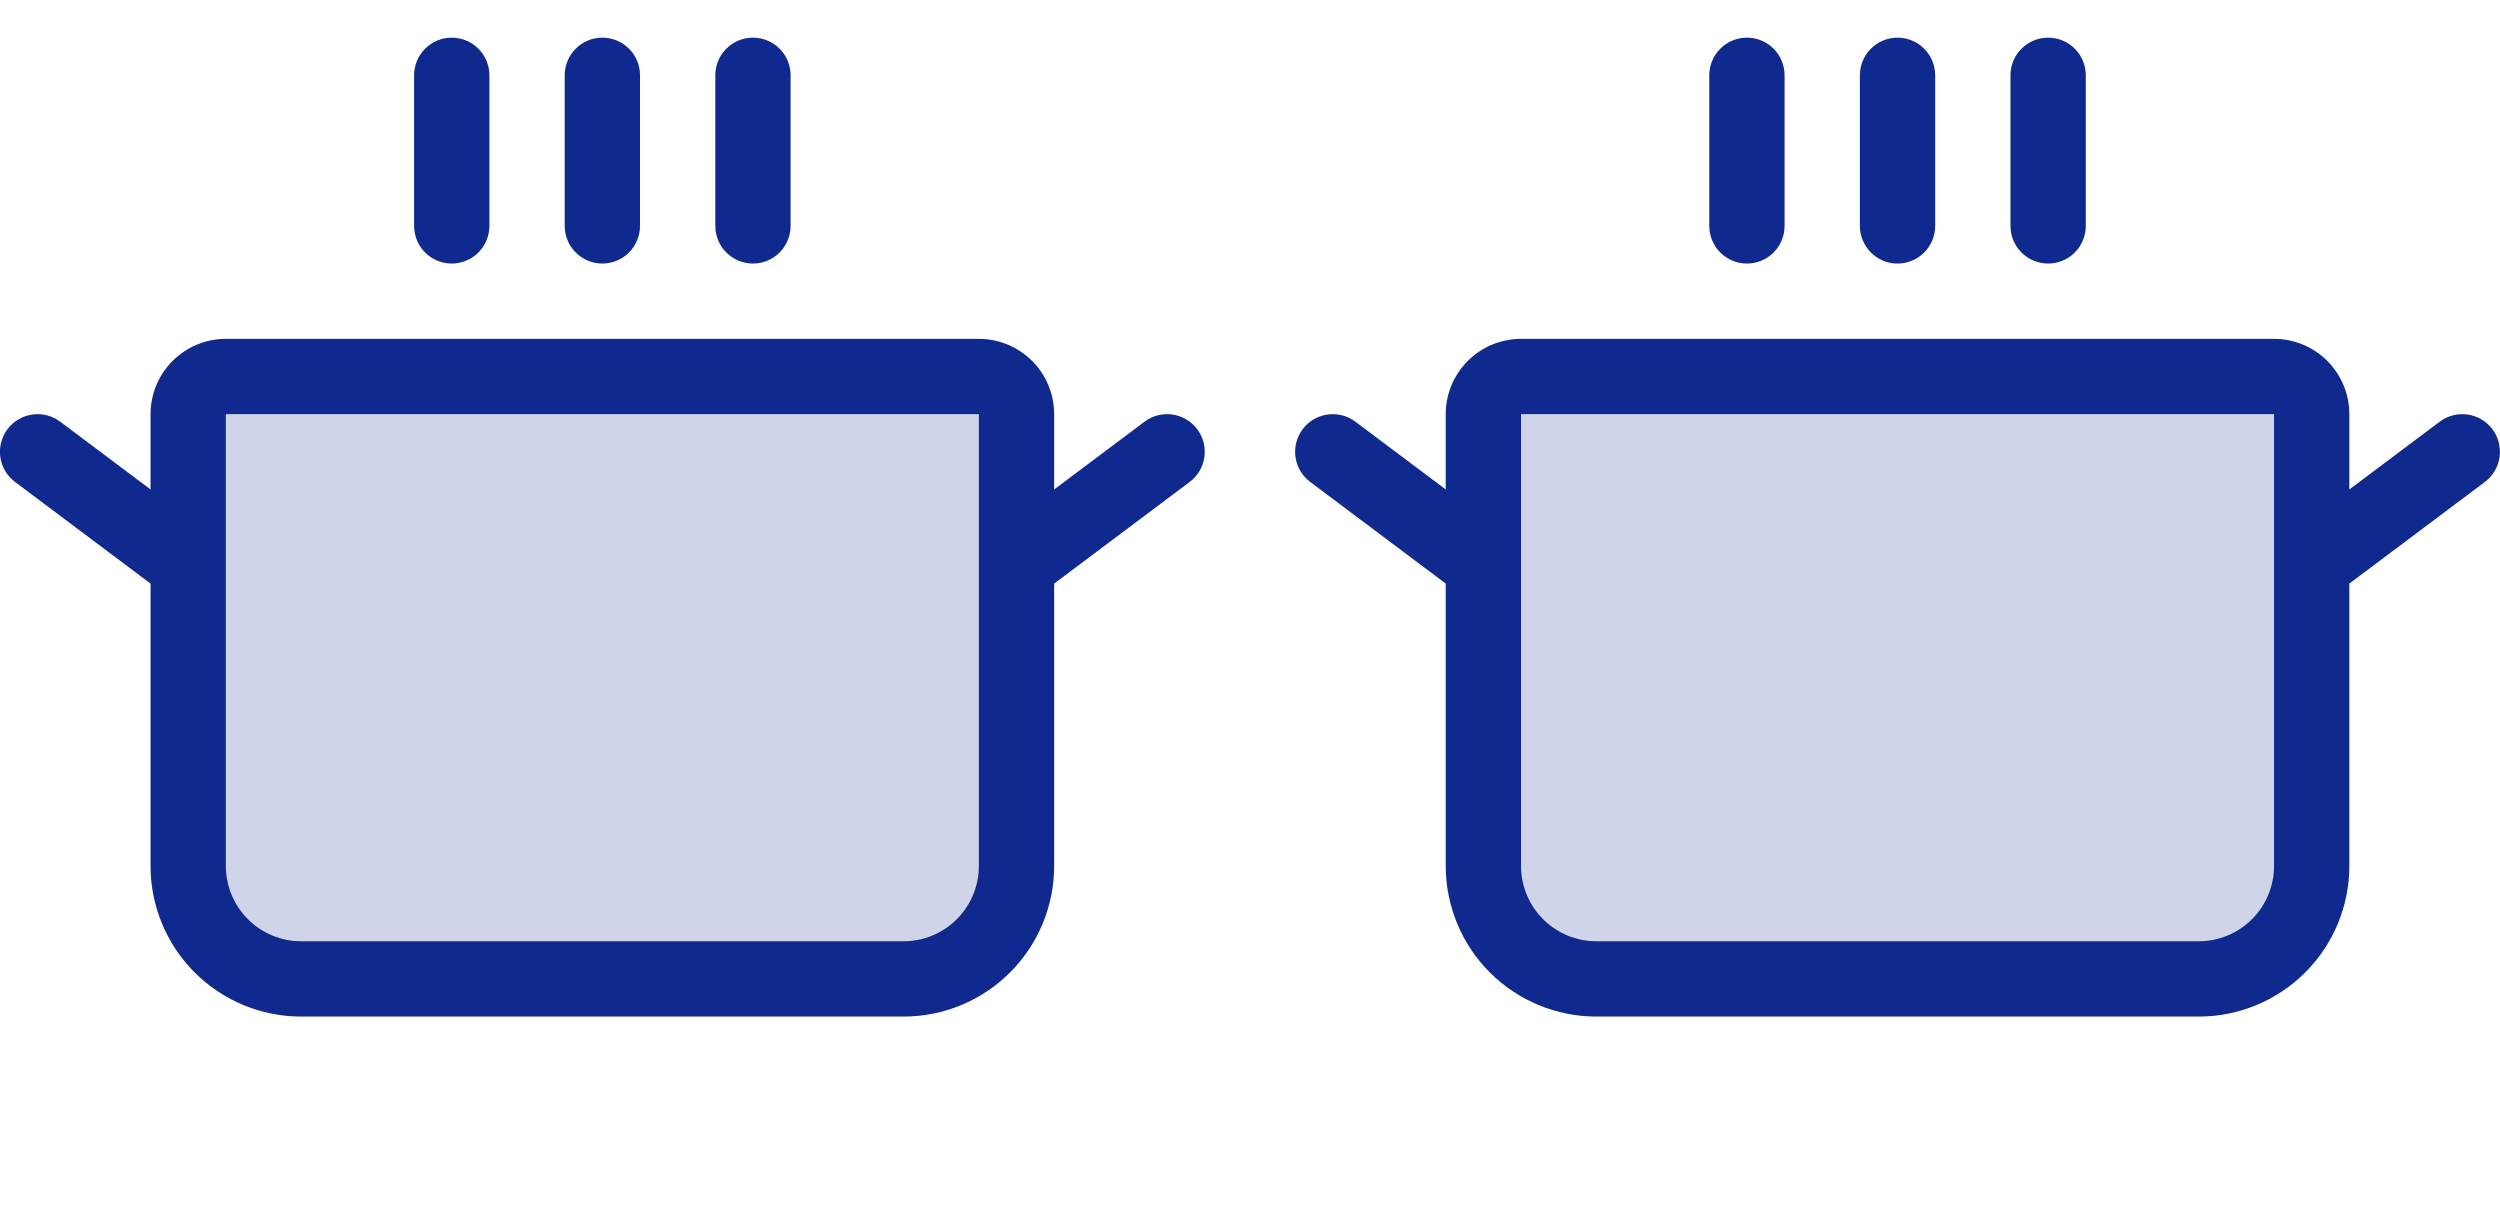
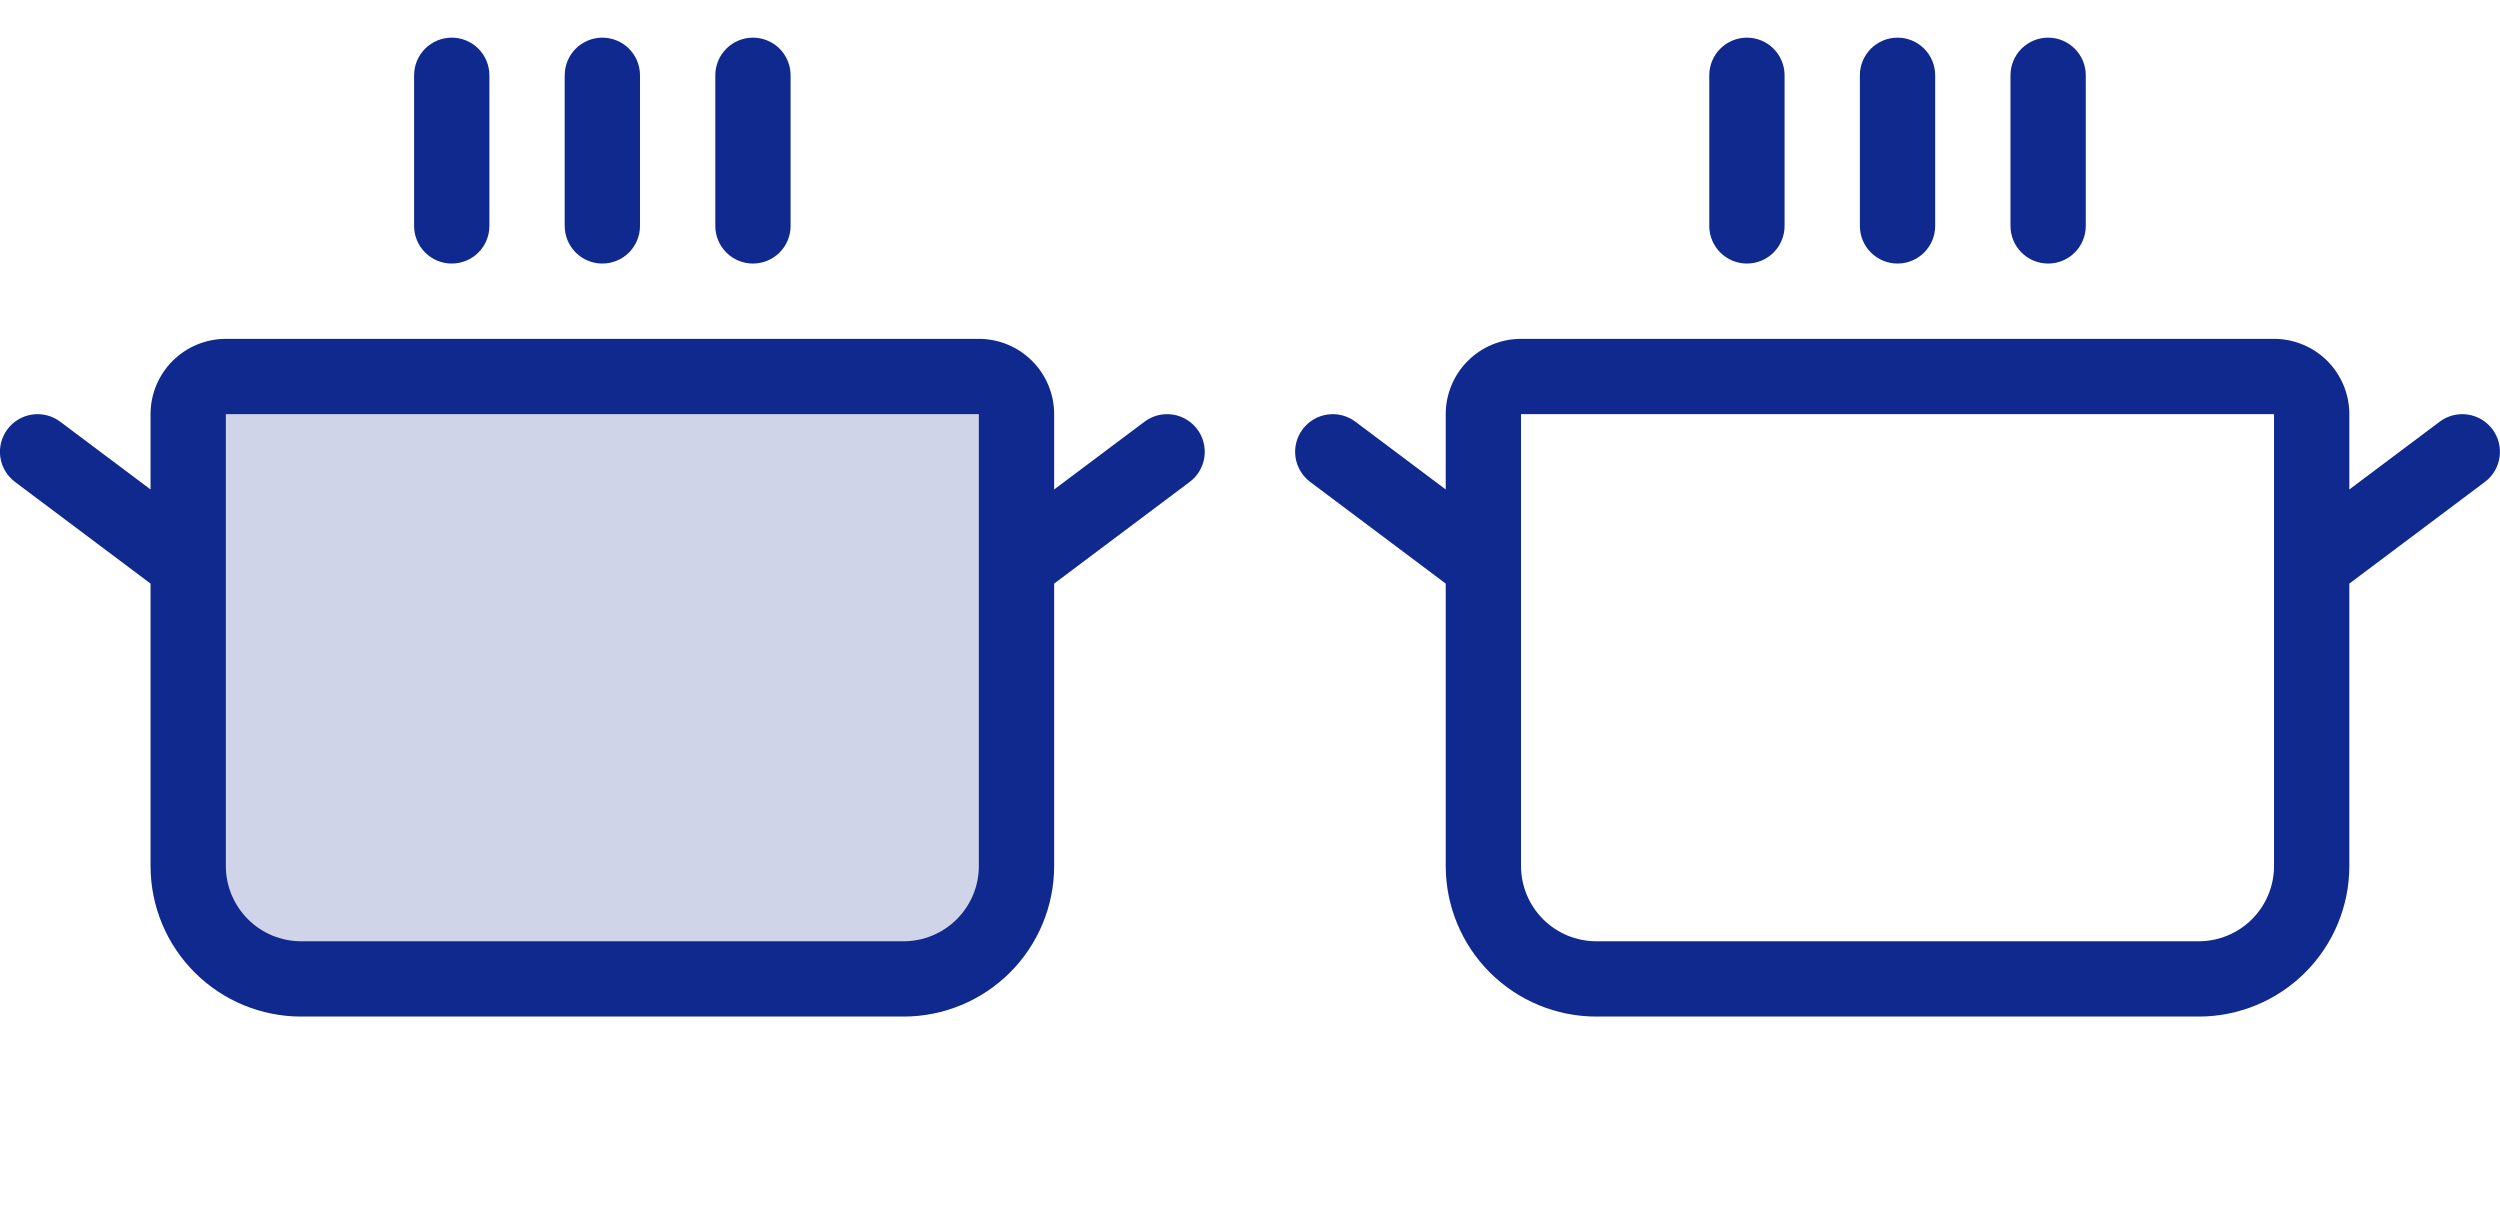
<svg xmlns="http://www.w3.org/2000/svg" width="166" height="80" viewBox="0 0 166 80" fill="none">
  <path opacity="0.2" d="M67.496 27.5V57.5C67.496 59.489 66.706 61.397 65.299 62.803C63.893 64.21 61.985 65 59.996 65H19.996C18.007 65 16.099 64.21 14.693 62.803C13.286 61.397 12.496 59.489 12.496 57.5V27.5C12.496 26.837 12.759 26.201 13.228 25.732C13.697 25.263 14.333 25 14.996 25H64.996C65.659 25 66.295 25.263 66.764 25.732C67.233 26.201 67.496 26.837 67.496 27.5Z" fill="#10298E" />
  <path d="M27.496 15V5C27.496 4.337 27.759 3.701 28.228 3.232C28.697 2.763 29.333 2.5 29.996 2.5C30.659 2.5 31.295 2.763 31.764 3.232C32.233 3.701 32.496 4.337 32.496 5V15C32.496 15.663 32.233 16.299 31.764 16.768C31.295 17.237 30.659 17.5 29.996 17.5C29.333 17.5 28.697 17.237 28.228 16.768C27.759 16.299 27.496 15.663 27.496 15ZM39.996 17.5C40.659 17.5 41.295 17.237 41.764 16.768C42.233 16.299 42.496 15.663 42.496 15V5C42.496 4.337 42.233 3.701 41.764 3.232C41.295 2.763 40.659 2.5 39.996 2.5C39.333 2.5 38.697 2.763 38.228 3.232C37.76 3.701 37.496 4.337 37.496 5V15C37.496 15.663 37.76 16.299 38.228 16.768C38.697 17.237 39.333 17.5 39.996 17.5ZM49.996 17.5C50.659 17.5 51.295 17.237 51.764 16.768C52.233 16.299 52.496 15.663 52.496 15V5C52.496 4.337 52.233 3.701 51.764 3.232C51.295 2.763 50.659 2.5 49.996 2.5C49.333 2.5 48.697 2.763 48.228 3.232C47.76 3.701 47.496 4.337 47.496 5V15C47.496 15.663 47.76 16.299 48.228 16.768C48.697 17.237 49.333 17.5 49.996 17.5ZM78.996 32L69.996 38.75V57.5C69.996 60.152 68.942 62.696 67.067 64.571C65.192 66.446 62.648 67.5 59.996 67.5H19.996C17.344 67.5 14.8 66.446 12.925 64.571C11.05 62.696 9.996 60.152 9.996 57.5V38.75L0.996 32C0.466 31.602 0.115 31.01 0.021 30.354C-0.073 29.697 0.098 29.03 0.496 28.5C0.894 27.97 1.486 27.619 2.143 27.525C2.799 27.431 3.466 27.602 3.996 28L9.996 32.5V27.5C9.996 26.174 10.523 24.902 11.461 23.965C12.398 23.027 13.67 22.5 14.996 22.5H64.996C66.322 22.5 67.594 23.027 68.532 23.965C69.469 24.902 69.996 26.174 69.996 27.5V32.5L75.996 28C76.526 27.602 77.193 27.431 77.85 27.525C78.506 27.619 79.098 27.97 79.496 28.5C79.894 29.03 80.065 29.697 79.971 30.354C79.877 31.01 79.526 31.602 78.996 32ZM64.996 27.5H14.996V57.5C14.996 58.826 15.523 60.098 16.461 61.035C17.398 61.973 18.67 62.5 19.996 62.5H59.996C61.322 62.5 62.594 61.973 63.532 61.035C64.469 60.098 64.996 58.826 64.996 57.5V27.5Z" fill="#10298E" />
-   <path opacity="0.2" d="M153.496 27.5V57.5C153.496 59.489 152.706 61.397 151.299 62.803C149.893 64.21 147.985 65 145.996 65H105.996C104.007 65 102.099 64.21 100.693 62.803C99.286 61.397 98.496 59.489 98.496 57.5V27.5C98.496 26.837 98.76 26.201 99.228 25.732C99.697 25.263 100.333 25 100.996 25H150.996C151.659 25 152.295 25.263 152.764 25.732C153.233 26.201 153.496 26.837 153.496 27.5Z" fill="#10298E" />
  <path d="M113.496 15V5C113.496 4.337 113.759 3.701 114.228 3.232C114.697 2.763 115.333 2.5 115.996 2.5C116.659 2.5 117.295 2.763 117.764 3.232C118.233 3.701 118.496 4.337 118.496 5V15C118.496 15.663 118.233 16.299 117.764 16.768C117.295 17.237 116.659 17.5 115.996 17.5C115.333 17.5 114.697 17.237 114.228 16.768C113.759 16.299 113.496 15.663 113.496 15ZM125.996 17.5C126.659 17.5 127.295 17.237 127.764 16.768C128.233 16.299 128.496 15.663 128.496 15V5C128.496 4.337 128.233 3.701 127.764 3.232C127.295 2.763 126.659 2.5 125.996 2.5C125.333 2.5 124.697 2.763 124.228 3.232C123.759 3.701 123.496 4.337 123.496 5V15C123.496 15.663 123.759 16.299 124.228 16.768C124.697 17.237 125.333 17.5 125.996 17.5ZM135.996 17.5C136.659 17.5 137.295 17.237 137.764 16.768C138.233 16.299 138.496 15.663 138.496 15V5C138.496 4.337 138.233 3.701 137.764 3.232C137.295 2.763 136.659 2.5 135.996 2.5C135.333 2.5 134.697 2.763 134.228 3.232C133.759 3.701 133.496 4.337 133.496 5V15C133.496 15.663 133.759 16.299 134.228 16.768C134.697 17.237 135.333 17.5 135.996 17.5ZM164.996 32L155.996 38.75V57.5C155.996 60.152 154.943 62.696 153.067 64.571C151.192 66.446 148.648 67.5 145.996 67.5H105.996C103.344 67.5 100.8 66.446 98.925 64.571C97.05 62.696 95.996 60.152 95.996 57.5V38.75L86.996 32C86.466 31.602 86.115 31.01 86.021 30.354C85.927 29.697 86.098 29.03 86.496 28.5C86.894 27.97 87.486 27.619 88.143 27.525C88.799 27.431 89.466 27.602 89.996 28L95.996 32.5V27.5C95.996 26.174 96.523 24.902 97.461 23.965C98.398 23.027 99.67 22.5 100.996 22.5H150.996C152.322 22.5 153.594 23.027 154.532 23.965C155.469 24.902 155.996 26.174 155.996 27.5V32.5L161.996 28C162.527 27.602 163.193 27.431 163.85 27.525C164.506 27.619 165.098 27.97 165.496 28.5C165.894 29.03 166.065 29.697 165.971 30.354C165.877 31.01 165.527 31.602 164.996 32ZM150.996 27.5H100.996V57.5C100.996 58.826 101.523 60.098 102.461 61.035C103.398 61.973 104.67 62.5 105.996 62.5H145.996C147.322 62.5 148.594 61.973 149.532 61.035C150.469 60.098 150.996 58.826 150.996 57.5V27.5Z" fill="#10298E" />
</svg>